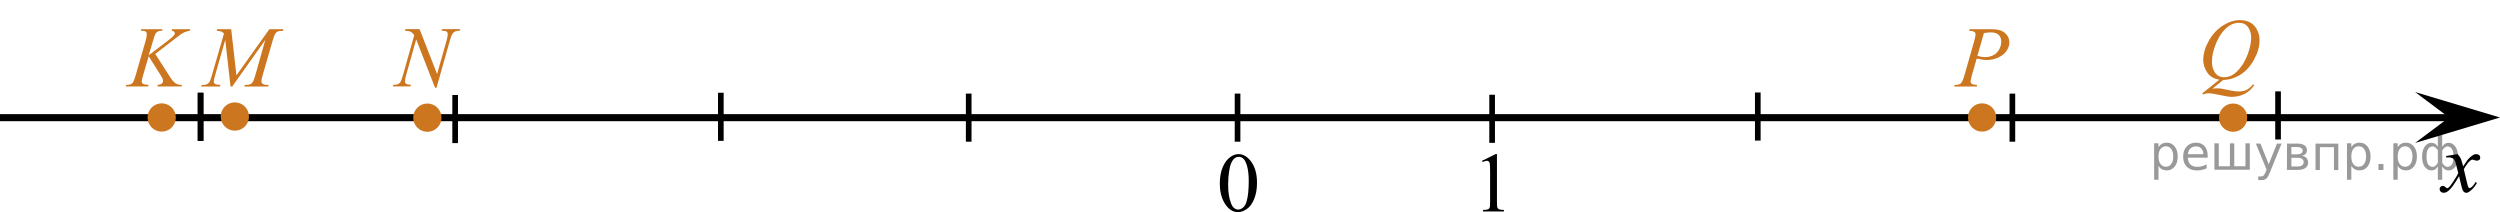
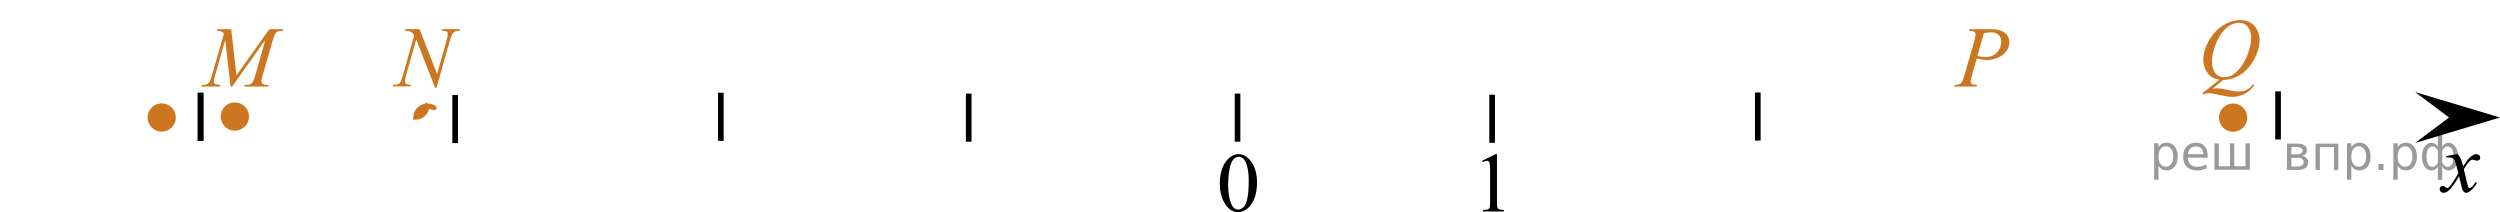
<svg xmlns="http://www.w3.org/2000/svg" xmlns:xlink="http://www.w3.org/1999/xlink" version="1.1" id="Слой_1" x="0px" y="0px" width="442.091px" height="37.519px" viewBox="0 0 442.091 37.519" enable-background="new 0 0 442.091 37.519" xml:space="preserve">
  <g>
    <g>
      <path d="M215.703,32.457c0-1.127,0.184-2.102,0.521-2.912c0.354-0.813,0.813-1.42,1.396-1.815    c0.446-0.314,0.916-0.478,1.396-0.478c0.783,0,1.479,0.388,2.104,1.158c0.771,0.959,1.164,2.256,1.164,3.896    c0,1.146-0.175,2.119-0.515,2.924c-0.343,0.803-0.772,1.385-1.306,1.746c-0.528,0.358-1.037,0.543-1.528,0.543    c-0.972,0-1.776-0.56-2.427-1.672C215.976,34.91,215.703,33.777,215.703,32.457z M217.178,32.638    c0,1.36,0.176,2.473,0.521,3.332c0.284,0.727,0.711,1.088,1.276,1.088c0.271,0,0.552-0.117,0.842-0.355    c0.291-0.235,0.513-0.633,0.66-1.188c0.229-0.836,0.347-2.017,0.347-3.535c0-1.129-0.119-2.066-0.354-2.82    c-0.188-0.561-0.411-0.955-0.696-1.188c-0.204-0.16-0.452-0.24-0.741-0.24c-0.343,0-0.646,0.146-0.91,0.443    c-0.354,0.403-0.604,1.037-0.729,1.901C217.242,30.943,217.178,31.797,217.178,32.638z" />
    </g>
  </g>
  <g>
    <g>
      <path d="M262.08,28.435l2.396-1.185h0.239v8.396c0,0.561,0.021,0.897,0.063,1.041c0.047,0.141,0.146,0.242,0.287,0.313    c0.146,0.074,0.438,0.115,0.883,0.125v0.271h-3.69v-0.271c0.466-0.01,0.766-0.049,0.896-0.12c0.136-0.066,0.229-0.166,0.271-0.283    c0.063-0.119,0.08-0.479,0.08-1.074v-5.369c0-0.723-0.021-1.188-0.063-1.393c-0.035-0.156-0.104-0.271-0.188-0.349    c-0.095-0.073-0.188-0.106-0.32-0.106c-0.18,0-0.428,0.074-0.739,0.229L262.08,28.435z" />
    </g>
  </g>
-   <line fill="none" stroke="#000000" stroke-width="1.25" stroke-linejoin="round" stroke-miterlimit="8" x1="0" y1="20.806" x2="435.003" y2="20.806" />
  <polygon points="433.085,20.778 427.077,16.278 442.091,20.778 427.077,25.278 " />
  <line fill="none" stroke="#000000" stroke-miterlimit="10" x1="35.469" y1="16.404" x2="35.469" y2="24.908" />
  <line fill="none" stroke="#000000" stroke-miterlimit="10" x1="80.488" y1="16.801" x2="80.488" y2="25.305" />
  <line fill="none" stroke="#000000" stroke-miterlimit="10" x1="35.469" y1="16.404" x2="35.469" y2="24.908" />
  <line fill="none" stroke="#000000" stroke-miterlimit="10" x1="127.468" y1="16.402" x2="127.468" y2="24.908" />
  <line fill="none" stroke="#000000" stroke-miterlimit="10" x1="171.301" y1="16.551" x2="171.301" y2="25.056" />
  <line fill="none" stroke="#000000" stroke-miterlimit="10" x1="218.843" y1="16.551" x2="218.843" y2="25.056" />
  <g>
-     <path fill="#CC761F" stroke="#CC761F" stroke-width="0.75" stroke-miterlimit="10" d="M75.575,18.679   c-1.175,0-2.127,0.952-2.127,2.127c0,1.172,0.942,2.127,2.127,2.127c1.172,0,2.125-0.953,2.125-2.127   C77.7,19.635,76.746,18.679,75.575,18.679L75.575,18.679z" />
+     <path fill="#CC761F" stroke="#CC761F" stroke-width="0.75" stroke-miterlimit="10" d="M75.575,18.679   c-1.175,0-2.127,0.952-2.127,2.127c1.172,0,2.125-0.953,2.125-2.127   C77.7,19.635,76.746,18.679,75.575,18.679L75.575,18.679z" />
  </g>
  <g>
    <path fill="#CC761F" stroke="#CC761F" stroke-width="0.75" stroke-miterlimit="10" d="M41.532,18.48   c-1.176,0-2.127,0.951-2.127,2.127c0,1.172,0.942,2.127,2.127,2.127c1.172,0,2.125-0.953,2.125-2.127   C43.657,19.436,42.703,18.48,41.532,18.48L41.532,18.48z" />
  </g>
  <path d="M431.415,33.442c0-0.162,0.059-0.303,0.159-0.406c0.104-0.104,0.23-0.162,0.396-0.162c0.16,0,0.322,0.078,0.502,0.236  c0.127,0.109,0.229,0.17,0.295,0.17c0.063,0,0.146-0.041,0.229-0.119c0.229-0.188,0.547-0.59,0.938-1.209  c0.396-0.619,0.656-1.063,0.779-1.342c-0.308-1.195-0.474-1.828-0.494-1.896c-0.104-0.32-0.26-0.55-0.438-0.683  c-0.188-0.135-0.446-0.199-0.813-0.199c-0.104,0-0.236,0.009-0.394,0.019v-0.262l2.021-0.337c0.238,0.257,0.426,0.515,0.549,0.771  c0.088,0.176,0.229,0.646,0.438,1.396l0.646-0.977c0.172-0.232,0.381-0.461,0.627-0.676c0.246-0.217,0.463-0.357,0.646-0.439  c0.114-0.051,0.248-0.069,0.396-0.069c0.211,0,0.379,0.059,0.506,0.17c0.125,0.108,0.188,0.25,0.188,0.412  c0,0.188-0.031,0.313-0.105,0.385c-0.143,0.123-0.295,0.188-0.479,0.188c-0.104,0-0.215-0.021-0.332-0.063  c-0.229-0.08-0.386-0.119-0.467-0.119c-0.114,0-0.259,0.065-0.419,0.207c-0.313,0.256-0.67,0.75-1.101,1.479l0.604,2.533  c0.096,0.394,0.174,0.619,0.229,0.695c0.063,0.074,0.131,0.113,0.188,0.113c0.104,0,0.229-0.063,0.356-0.17  c0.271-0.23,0.5-0.521,0.688-0.892l0.264,0.139c-0.313,0.578-0.699,1.063-1.188,1.438c-0.271,0.221-0.496,0.324-0.688,0.324  c-0.271,0-0.486-0.152-0.646-0.465c-0.104-0.191-0.313-1.021-0.646-2.48c-0.77,1.332-1.387,2.189-1.85,2.572  c-0.306,0.246-0.593,0.369-0.869,0.369c-0.191,0-0.377-0.072-0.539-0.216C431.477,33.772,431.415,33.624,431.415,33.442" />
  <g>
    <g>
      <g>
        <g>
          <g>
            <g>
              <g>
                <g>
                  <g>
                    <g>
                      <g>
                        <g>
                          <g>
                            <g>
                              <g>
                                <g>
                                  <g>
                                    <g>
                                      <g>
                                        <g>
                                          <g>
                                            <defs>
                                              <rect id="SVGID_1_" x="342.948" y="1.383" width="15.125" height="16.688" />
                                            </defs>
                                            <clipPath id="SVGID_00000140723296821524929570000010700806620797036176_">
                                              <use xlink:href="#SVGID_1_" overflow="visible" />
                                            </clipPath>
                                            <g clip-path="url(#SVGID_00000140723296821524929570000010700806620797036176_)">
                                              <g enable-background="new    ">
                                                <path fill="#CC761F" d="M348.295,5.163h3.944c1.034,0,1.807,0.226,2.319,0.677                         s0.768,1,0.768,1.647c0,0.514-0.163,1.012-0.487,1.495c-0.325,0.483-0.808,0.876-1.448,1.177                         c-0.64,0.302-1.332,0.452-2.075,0.452c-0.463,0-1.051-0.084-1.765-0.254l-0.798,2.766                         c-0.187,0.657-0.281,1.091-0.281,1.301c0,0.159,0.066,0.291,0.2,0.396                         c0.133,0.104,0.45,0.172,0.953,0.202l-0.074,0.276h-3.981l0.081-0.276                         c0.522,0,0.885-0.091,1.089-0.273c0.205-0.182,0.425-0.684,0.661-1.506l1.654-5.769                         c0.197-0.692,0.295-1.156,0.295-1.39c0-0.175-0.07-0.319-0.21-0.434                         c-0.14-0.115-0.449-0.185-0.927-0.21L348.295,5.163z M349.676,9.886                         c0.556,0.144,1.004,0.217,1.344,0.217c0.537,0,1.025-0.112,1.466-0.336                         c0.441-0.225,0.786-0.56,1.034-1.01c0.248-0.448,0.373-0.914,0.373-1.397                         c0-0.503-0.153-0.901-0.458-1.195c-0.305-0.294-0.768-0.441-1.389-0.441                         c-0.335,0-0.741,0.043-1.219,0.127L349.676,9.886z" />
                                              </g>
                                            </g>
                                          </g>
                                        </g>
                                      </g>
                                    </g>
                                  </g>
                                </g>
                              </g>
                            </g>
                          </g>
                        </g>
                      </g>
                    </g>
                  </g>
                </g>
              </g>
            </g>
          </g>
        </g>
      </g>
    </g>
  </g>
  <g>
    <g>
      <g>
        <g>
          <g>
            <g>
              <g>
                <g>
                  <g>
                    <g>
                      <g>
                        <g>
                          <g>
                            <g>
                              <g>
                                <g>
                                  <g>
                                    <g>
                                      <g>
                                        <g>
                                          <g>
                                            <defs>
                                              <rect id="SVGID_00000051345073517902222870000010746731330688305795_" x="386.64" width="16.506" height="20.838" />
                                            </defs>
                                            <clipPath id="SVGID_00000013912750404010535510000005514007683327848635_">
                                              <use xlink:href="#SVGID_00000051345073517902222870000010746731330688305795_" overflow="visible" />
                                            </clipPath>
                                            <g clip-path="url(#SVGID_00000013912750404010535510000005514007683327848635_)">
                                              <g enable-background="new    ">
                                                <path fill="#CC761F" d="M393.143,14.135l-1.906,1.56c0.3-0.055,0.579-0.082,0.835-0.082                         c0.246,0,0.474,0.015,0.683,0.045c0.209,0.029,0.658,0.123,1.345,0.279                         c0.687,0.157,1.287,0.235,1.799,0.235c0.546,0,1.011-0.096,1.393-0.287                         c0.382-0.192,0.752-0.512,1.112-0.959l0.244,0.119c-0.507,0.736-1.106,1.268-1.795,1.593                         c-0.69,0.326-1.421,0.489-2.194,0.489c-0.429,0-1.015-0.085-1.759-0.254                         c-1.138-0.254-1.933-0.381-2.386-0.381c-0.172,0-0.313,0.013-0.421,0.037                         c-0.108,0.025-0.271,0.085-0.487,0.18l-0.17-0.201l3.029-2.418                         c-0.936-0.13-1.645-0.545-2.128-1.246c-0.483-0.701-0.724-1.45-0.724-2.246                         c0-1.089,0.326-2.216,0.979-3.38c0.652-1.164,1.487-2.065,2.504-2.705                         c1.017-0.639,2.016-0.959,2.996-0.959c0.729,0,1.351,0.149,1.866,0.448                         c0.515,0.299,0.913,0.732,1.193,1.302c0.281,0.57,0.421,1.153,0.421,1.75                         c0,1.145-0.323,2.303-0.968,3.477c-0.645,1.175-1.447,2.063-2.405,2.668                         C395.24,13.803,394.222,14.115,393.143,14.135z M395.913,4.032                         c-0.493,0-0.974,0.124-1.444,0.37c-0.471,0.246-0.938,0.648-1.4,1.208                         c-0.463,0.56-0.879,1.293-1.248,2.198c-0.448,1.114-0.672,2.166-0.672,3.156                         c0,0.706,0.18,1.331,0.54,1.876c0.359,0.545,0.911,0.817,1.655,0.817                         c0.443,0,0.882-0.112,1.315-0.336c0.433-0.224,0.881-0.605,1.345-1.142                         c0.591-0.686,1.086-1.56,1.485-2.619s0.599-2.044,0.599-2.955                         c0-0.671-0.18-1.268-0.54-1.79C397.187,4.294,396.642,4.032,395.913,4.032z" />
                                              </g>
                                            </g>
                                          </g>
                                        </g>
                                      </g>
                                    </g>
                                  </g>
                                </g>
                              </g>
                            </g>
                          </g>
                        </g>
                      </g>
                    </g>
                  </g>
                </g>
              </g>
            </g>
          </g>
        </g>
      </g>
    </g>
  </g>
  <g>
    <g>
      <g>
        <g>
          <g>
            <g>
              <g>
                <g>
                  <g>
                    <g>
                      <g>
                        <g>
                          <g>
                            <g>
                              <g>
                                <g>
                                  <g>
                                    <g>
                                      <g>
                                        <g>
                                          <g>
                                            <defs>
-                                               <rect id="SVGID_00000174603790434748752650000004737789418453094020_" x="19.651" y="1.379" width="17.888" height="16.697" />
-                                             </defs>
+                                               </defs>
                                            <clipPath id="SVGID_00000113341313255191437290000011275278297512402311_">
                                              <use xlink:href="#SVGID_00000174603790434748752650000004737789418453094020_" overflow="visible" />
                                            </clipPath>
                                            <g clip-path="url(#SVGID_00000113341313255191437290000011275278297512402311_)">
                                              <g enable-background="new    ">
                                                <path fill="#CC761F" d="M27.454,9.533l2.483,3.879c0.443,0.688,0.81,1.128,1.101,1.319                         c0.29,0.192,0.672,0.288,1.145,0.288l-0.082,0.276h-4.271l0.066-0.276                         c0.34-0.035,0.581-0.117,0.721-0.247c0.141-0.129,0.21-0.276,0.21-0.44                         c0-0.149-0.024-0.294-0.074-0.434c-0.04-0.1-0.182-0.344-0.429-0.732l-2.032-3.222                         L25.311,13.3c-0.163,0.538-0.244,0.899-0.244,1.083c0,0.19,0.069,0.334,0.206,0.434                         c0.138,0.1,0.478,0.167,1.02,0.202l-0.118,0.276h-3.961l0.096-0.276                         c0.384-0.01,0.643-0.045,0.776-0.104c0.197-0.09,0.342-0.204,0.435-0.344                         c0.128-0.205,0.286-0.628,0.473-1.27l1.766-6.121c0.133-0.469,0.2-0.845,0.2-1.129                         c0-0.199-0.063-0.352-0.189-0.456s-0.371-0.157-0.735-0.157h-0.148l0.089-0.276h3.762                         l-0.074,0.276c-0.31-0.005-0.542,0.03-0.694,0.105c-0.212,0.104-0.367,0.238-0.466,0.403                         c-0.099,0.164-0.244,0.575-0.436,1.233l-0.776,2.601l3.562-2.713                         c0.473-0.359,0.784-0.643,0.931-0.853C30.876,6.085,30.92,5.968,30.92,5.863                         c0-0.09-0.046-0.177-0.137-0.262c-0.091-0.085-0.231-0.14-0.417-0.165l0.074-0.276h3.208                         l-0.067,0.276c-0.35,0.06-0.644,0.139-0.883,0.235c-0.239,0.098-0.484,0.231-0.735,0.4                         c-0.074,0.05-0.554,0.418-1.441,1.106L27.454,9.533z" />
                                              </g>
                                            </g>
                                          </g>
                                        </g>
                                      </g>
                                    </g>
                                  </g>
                                </g>
                              </g>
                            </g>
                          </g>
                        </g>
                      </g>
                    </g>
                  </g>
                </g>
              </g>
            </g>
          </g>
        </g>
      </g>
    </g>
  </g>
  <g>
    <g>
      <g>
        <g>
          <g>
            <g>
              <g>
                <g>
                  <g>
                    <g>
                      <g>
                        <g>
                          <g>
                            <g>
                              <g>
                                <g>
                                  <g>
                                    <g>
                                      <g>
                                        <g>
                                          <g>
                                            <defs>
                                              <rect id="SVGID_00000009549380086273327430000001564576376709939611_" x="66.626" y="1.379" width="17.896" height="18.081" />
                                            </defs>
                                            <clipPath id="SVGID_00000145763808320425026040000016932176460892669348_">
                                              <use xlink:href="#SVGID_00000009549380086273327430000001564576376709939611_" overflow="visible" />
                                            </clipPath>
                                            <g clip-path="url(#SVGID_00000145763808320425026040000016932176460892669348_)">
                                              <g enable-background="new    ">
                                                <path fill="#CC761F" d="M74.197,5.155l3.097,7.939l1.678-5.931                         c0.138-0.487,0.207-0.866,0.207-1.135c0-0.185-0.065-0.329-0.192-0.434                         s-0.367-0.156-0.717-0.156c-0.059,0-0.121-0.003-0.185-0.008l0.081-0.276h3.222l-0.088,0.276                         c-0.335-0.005-0.584,0.03-0.747,0.104c-0.231,0.104-0.404,0.239-0.517,0.403                         c-0.158,0.234-0.318,0.643-0.48,1.225l-2.358,8.351h-0.266l-3.333-8.544l-1.781,6.311                         c-0.133,0.478-0.2,0.844-0.2,1.099c0,0.189,0.06,0.332,0.181,0.429                         c0.121,0.098,0.408,0.163,0.861,0.198l-0.074,0.276h-3.148l0.103-0.276                         c0.394-0.01,0.658-0.045,0.791-0.104c0.202-0.09,0.352-0.207,0.451-0.352                         c0.143-0.219,0.303-0.642,0.48-1.27l1.988-7.043c-0.192-0.299-0.398-0.504-0.617-0.616                         S72.073,5.446,71.61,5.431l0.082-0.276h2.505L74.197,5.155L74.197,5.155z" />
                                              </g>
                                            </g>
                                          </g>
                                        </g>
                                      </g>
                                    </g>
                                  </g>
                                </g>
                              </g>
                            </g>
                          </g>
                        </g>
                      </g>
                    </g>
                  </g>
                </g>
              </g>
            </g>
          </g>
        </g>
      </g>
    </g>
  </g>
  <g>
    <g>
      <g>
        <g>
          <g>
            <g>
              <g>
                <g>
                  <g>
                    <g>
                      <g>
                        <g>
                          <g>
                            <g>
                              <g>
                                <defs>
                                  <rect id="SVGID_00000162347767172331722020000006115221503007348643_" x="33.332" y="1.379" width="20.65" height="16.697" />
                                </defs>
                                <clipPath id="SVGID_00000075878106158998771230000001711548928249716148_">
                                  <use xlink:href="#SVGID_00000162347767172331722020000006115221503007348643_" overflow="visible" />
                                </clipPath>
                                <g clip-path="url(#SVGID_00000075878106158998771230000001711548928249716148_)">
                                  <g enable-background="new    ">
                                    <path fill="#CC761F" d="M40.886,5.165l0.924,8.162l5.819-8.162h2.448v0.277                   c-0.532,0.034-0.846,0.069-0.939,0.104c-0.163,0.065-0.312,0.194-0.448,0.389                   c-0.135,0.194-0.282,0.567-0.44,1.121l-1.856,6.427c-0.108,0.374-0.163,0.668-0.163,0.882                   c0,0.194,0.066,0.342,0.2,0.441c0.187,0.144,0.483,0.217,0.887,0.217h0.178l-0.067,0.276h-4.222                   l0.074-0.276h0.2c0.374,0,0.661-0.055,0.858-0.165c0.153-0.079,0.29-0.23,0.41-0.452                   c0.121-0.222,0.29-0.713,0.507-1.476l1.656-5.874l-5.849,8.243h-0.296l-0.939-8.243l-1.79,6.271                   c-0.153,0.533-0.229,0.892-0.229,1.076c0,0.184,0.066,0.325,0.2,0.422                   c0.133,0.098,0.456,0.163,0.968,0.198l-0.081,0.276h-3.306l0.082-0.276h0.2                   c0.488,0,0.84-0.125,1.057-0.374c0.158-0.18,0.323-0.567,0.496-1.166l2.182-7.556                   c-0.163-0.169-0.318-0.284-0.466-0.344c-0.148-0.06-0.422-0.107-0.821-0.142l0.074-0.277                   L40.886,5.165L40.886,5.165z" />
                                  </g>
                                </g>
                              </g>
                            </g>
                          </g>
                        </g>
                      </g>
                    </g>
                  </g>
                </g>
              </g>
            </g>
          </g>
        </g>
      </g>
    </g>
  </g>
  <line fill="none" stroke="#000000" stroke-miterlimit="10" x1="263.862" y1="16.753" x2="263.862" y2="25.258" />
  <line fill="none" stroke="#000000" stroke-miterlimit="10" x1="310.842" y1="16.355" x2="310.842" y2="24.86" />
  <g>
    <path fill="#CC761F" stroke="#CC761F" stroke-width="0.75" stroke-miterlimit="10" d="M28.596,18.648   c-1.175,0-2.127,0.952-2.127,2.127c0,1.172,0.942,2.127,2.127,2.127c1.172,0,2.125-0.953,2.125-2.127   C30.721,19.605,29.768,18.648,28.596,18.648L28.596,18.648z" />
  </g>
  <g>
-     <path fill="#CC761F" stroke="#CC761F" stroke-width="0.75" stroke-miterlimit="10" d="M350.512,18.648   c-1.175,0-2.127,0.952-2.127,2.127c0,1.172,0.942,2.127,2.127,2.127c1.172,0,2.125-0.953,2.125-2.127   C352.637,19.605,351.684,18.648,350.512,18.648L350.512,18.648z" />
-   </g>
+     </g>
  <g>
    <path fill="#CC761F" stroke="#CC761F" stroke-width="0.75" stroke-miterlimit="10" d="M394.894,18.679   c-1.175,0-2.127,0.952-2.127,2.127c0,1.172,0.942,2.127,2.127,2.127c1.172,0,2.125-0.953,2.125-2.127   C397.019,19.635,396.066,18.679,394.894,18.679L394.894,18.679z" />
  </g>
-   <line fill="none" stroke="#000000" stroke-miterlimit="10" x1="355.862" y1="16.558" x2="355.862" y2="25.058" />
  <line fill="none" stroke="#000000" stroke-miterlimit="10" x1="402.842" y1="16.157" x2="402.842" y2="24.668" />
  <g style="stroke:none;fill:#000;fill-opacity:0.40">
    <path d="m 381.7,29.3 v 2.48 h -0.77 v -6.44 h 0.77 v 0.71 q 0.24,-0.42 0.61,-0.62 0.37,-0.20 0.88,-0.20 0.85,0 1.38,0.68 0.53,0.68 0.53,1.77 0,1.10 -0.53,1.77 -0.53,0.68 -1.38,0.68 -0.51,0 -0.88,-0.20 -0.37,-0.20 -0.61,-0.62 z m 2.61,-1.63 q 0,-0.85 -0.35,-1.32 -0.35,-0.48 -0.95,-0.48 -0.61,0 -0.96,0.48 -0.35,0.48 -0.35,1.32 0,0.85 0.35,1.33 0.35,0.48 0.96,0.48 0.61,0 0.95,-0.48 0.35,-0.48 0.35,-1.33 z" />
    <path d="m 390.4,27.5 v 0.38 h -3.52 q 0.05,0.79 0.47,1.21 0.43,0.41 1.19,0.41 0.44,0 0.85,-0.11 0.42,-0.11 0.82,-0.33 v 0.72 q -0.41,0.17 -0.85,0.27 -0.43,0.09 -0.88,0.09 -1.12,0 -1.77,-0.65 -0.65,-0.65 -0.65,-1.76 0,-1.15 0.62,-1.82 0.62,-0.68 1.67,-0.68 0.94,0 1.49,0.61 0.55,0.60 0.55,1.65 z m -0.77,-0.23 q -0.01,-0.63 -0.35,-1.00 -0.34,-0.38 -0.91,-0.38 -0.64,0 -1.03,0.36 -0.38,0.36 -0.44,1.02 z" />
    <path d="m 395.1,29.4 h 1.98 v -4.05 h 0.77 v 4.67 h -6.26 v -4.67 h 0.77 v 4.05 h 1.97 v -4.05 h 0.77 z" />
-     <path d="m 401.4,30.5 q -0.33,0.83 -0.63,1.09 -0.31,0.25 -0.82,0.25 h -0.61 v -0.64 h 0.45 q 0.32,0 0.49,-0.15 0.17,-0.15 0.39,-0.71 l 0.14,-0.35 -1.89,-4.59 h 0.81 l 1.46,3.65 1.46,-3.65 h 0.81 z" />
    <path d="m 405.2,27.9 v 1.54 h 1.09 q 0.53,0 0.80,-0.20 0.28,-0.20 0.28,-0.57 0,-0.38 -0.28,-0.57 -0.28,-0.20 -0.80,-0.20 z m 0,-1.90 v 1.29 h 1.01 q 0.43,0 0.71,-0.17 0.28,-0.17 0.28,-0.48 0,-0.31 -0.28,-0.47 -0.28,-0.17 -0.71,-0.17 z m -0.77,-0.61 h 1.82 q 0.82,0 1.26,0.30 0.44,0.30 0.44,0.85 0,0.43 -0.23,0.68 -0.23,0.25 -0.67,0.31 0.53,0.10 0.82,0.42 0.29,0.32 0.29,0.79 0,0.62 -0.48,0.97 -0.48,0.34 -1.37,0.34 h -1.90 z" />
    <path d="m 413.5,25.4 v 4.67 h -0.77 v -4.05 h -2.49 v 4.05 h -0.77 v -4.67 z" />
    <path d="m 415.8,29.3 v 2.48 h -0.77 v -6.44 h 0.77 v 0.71 q 0.24,-0.42 0.61,-0.62 0.37,-0.20 0.88,-0.20 0.85,0 1.38,0.68 0.53,0.68 0.53,1.77 0,1.10 -0.53,1.77 -0.53,0.68 -1.38,0.68 -0.51,0 -0.88,-0.20 -0.37,-0.20 -0.61,-0.62 z m 2.61,-1.63 q 0,-0.85 -0.35,-1.32 -0.35,-0.48 -0.95,-0.48 -0.61,0 -0.96,0.48 -0.35,0.48 -0.35,1.32 0,0.85 0.35,1.33 0.35,0.48 0.96,0.48 0.61,0 0.95,-0.48 0.35,-0.48 0.35,-1.33 z" />
    <path d="m 420.6,29.0 h 0.88 v 1.06 h -0.88 z" />
    <path d="m 424.0,29.3 v 2.48 h -0.77 v -6.44 h 0.77 v 0.71 q 0.24,-0.42 0.61,-0.62 0.37,-0.20 0.88,-0.20 0.85,0 1.38,0.68 0.53,0.68 0.53,1.77 0,1.10 -0.53,1.77 -0.53,0.68 -1.38,0.68 -0.51,0 -0.88,-0.20 -0.37,-0.20 -0.61,-0.62 z m 2.61,-1.63 q 0,-0.85 -0.35,-1.32 -0.35,-0.48 -0.95,-0.48 -0.61,0 -0.96,0.48 -0.35,0.48 -0.35,1.32 0,0.85 0.35,1.33 0.35,0.48 0.96,0.48 0.61,0 0.95,-0.48 0.35,-0.48 0.35,-1.33 z" />
    <path d="m 429.1,27.7 q 0,0.98 0.30,1.40 0.30,0.41 0.82,0.41 0.41,0 0.88,-0.70 v -2.22 q -0.47,-0.70 -0.88,-0.70 -0.51,0 -0.82,0.42 -0.30,0.41 -0.30,1.39 z m 2,4.10 v -2.37 q -0.24,0.39 -0.51,0.55 -0.27,0.16 -0.62,0.16 -0.70,0 -1.18,-0.64 -0.48,-0.65 -0.48,-1.79 0,-1.15 0.48,-1.80 0.49,-0.66 1.18,-0.66 0.35,0 0.62,0.16 0.28,0.16 0.51,0.55 v -2.15 h 0.77 v 2.15 q 0.24,-0.39 0.51,-0.55 0.28,-0.16 0.62,-0.16 0.70,0 1.18,0.66 0.49,0.66 0.49,1.80 0,1.15 -0.49,1.79 -0.48,0.64 -1.18,0.64 -0.35,0 -0.62,-0.16 -0.27,-0.16 -0.51,-0.55 v 2.37 z m 2.77,-4.10 q 0,-0.98 -0.30,-1.39 -0.30,-0.42 -0.81,-0.42 -0.41,0 -0.88,0.70 v 2.22 q 0.47,0.70 0.88,0.70 0.51,0 0.81,-0.41 0.30,-0.42 0.30,-1.40 z" />
  </g>
</svg>